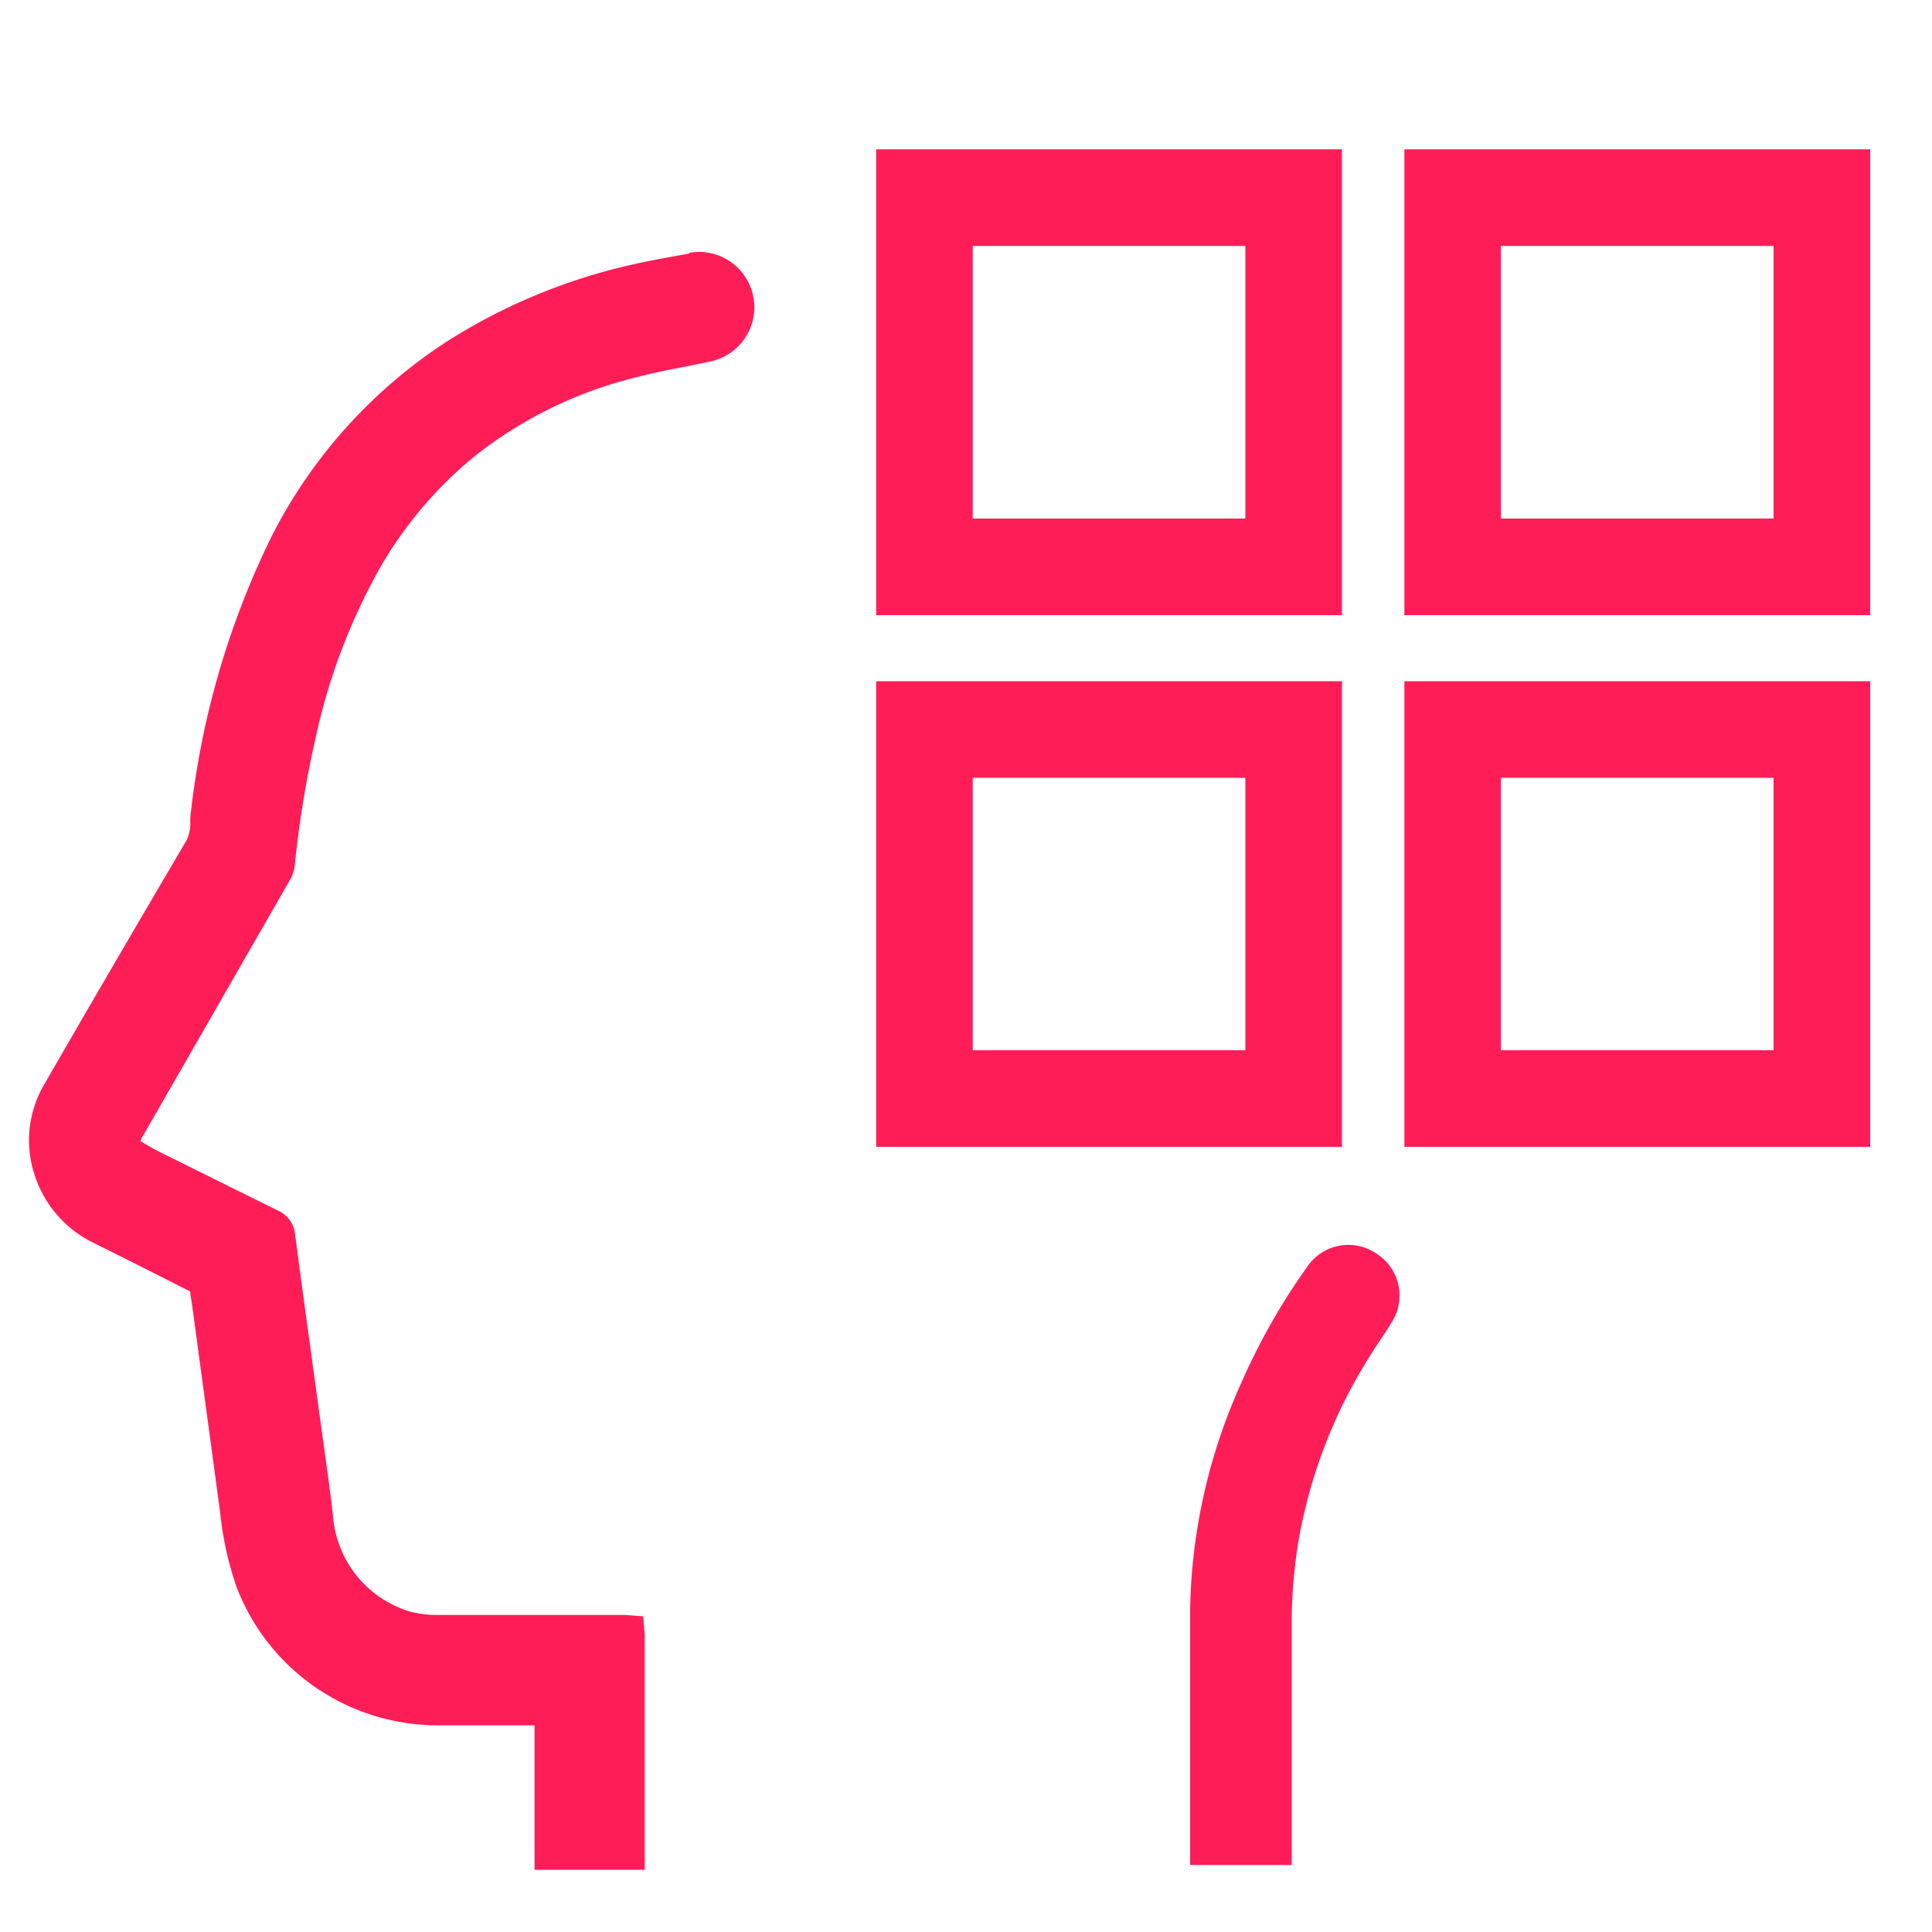
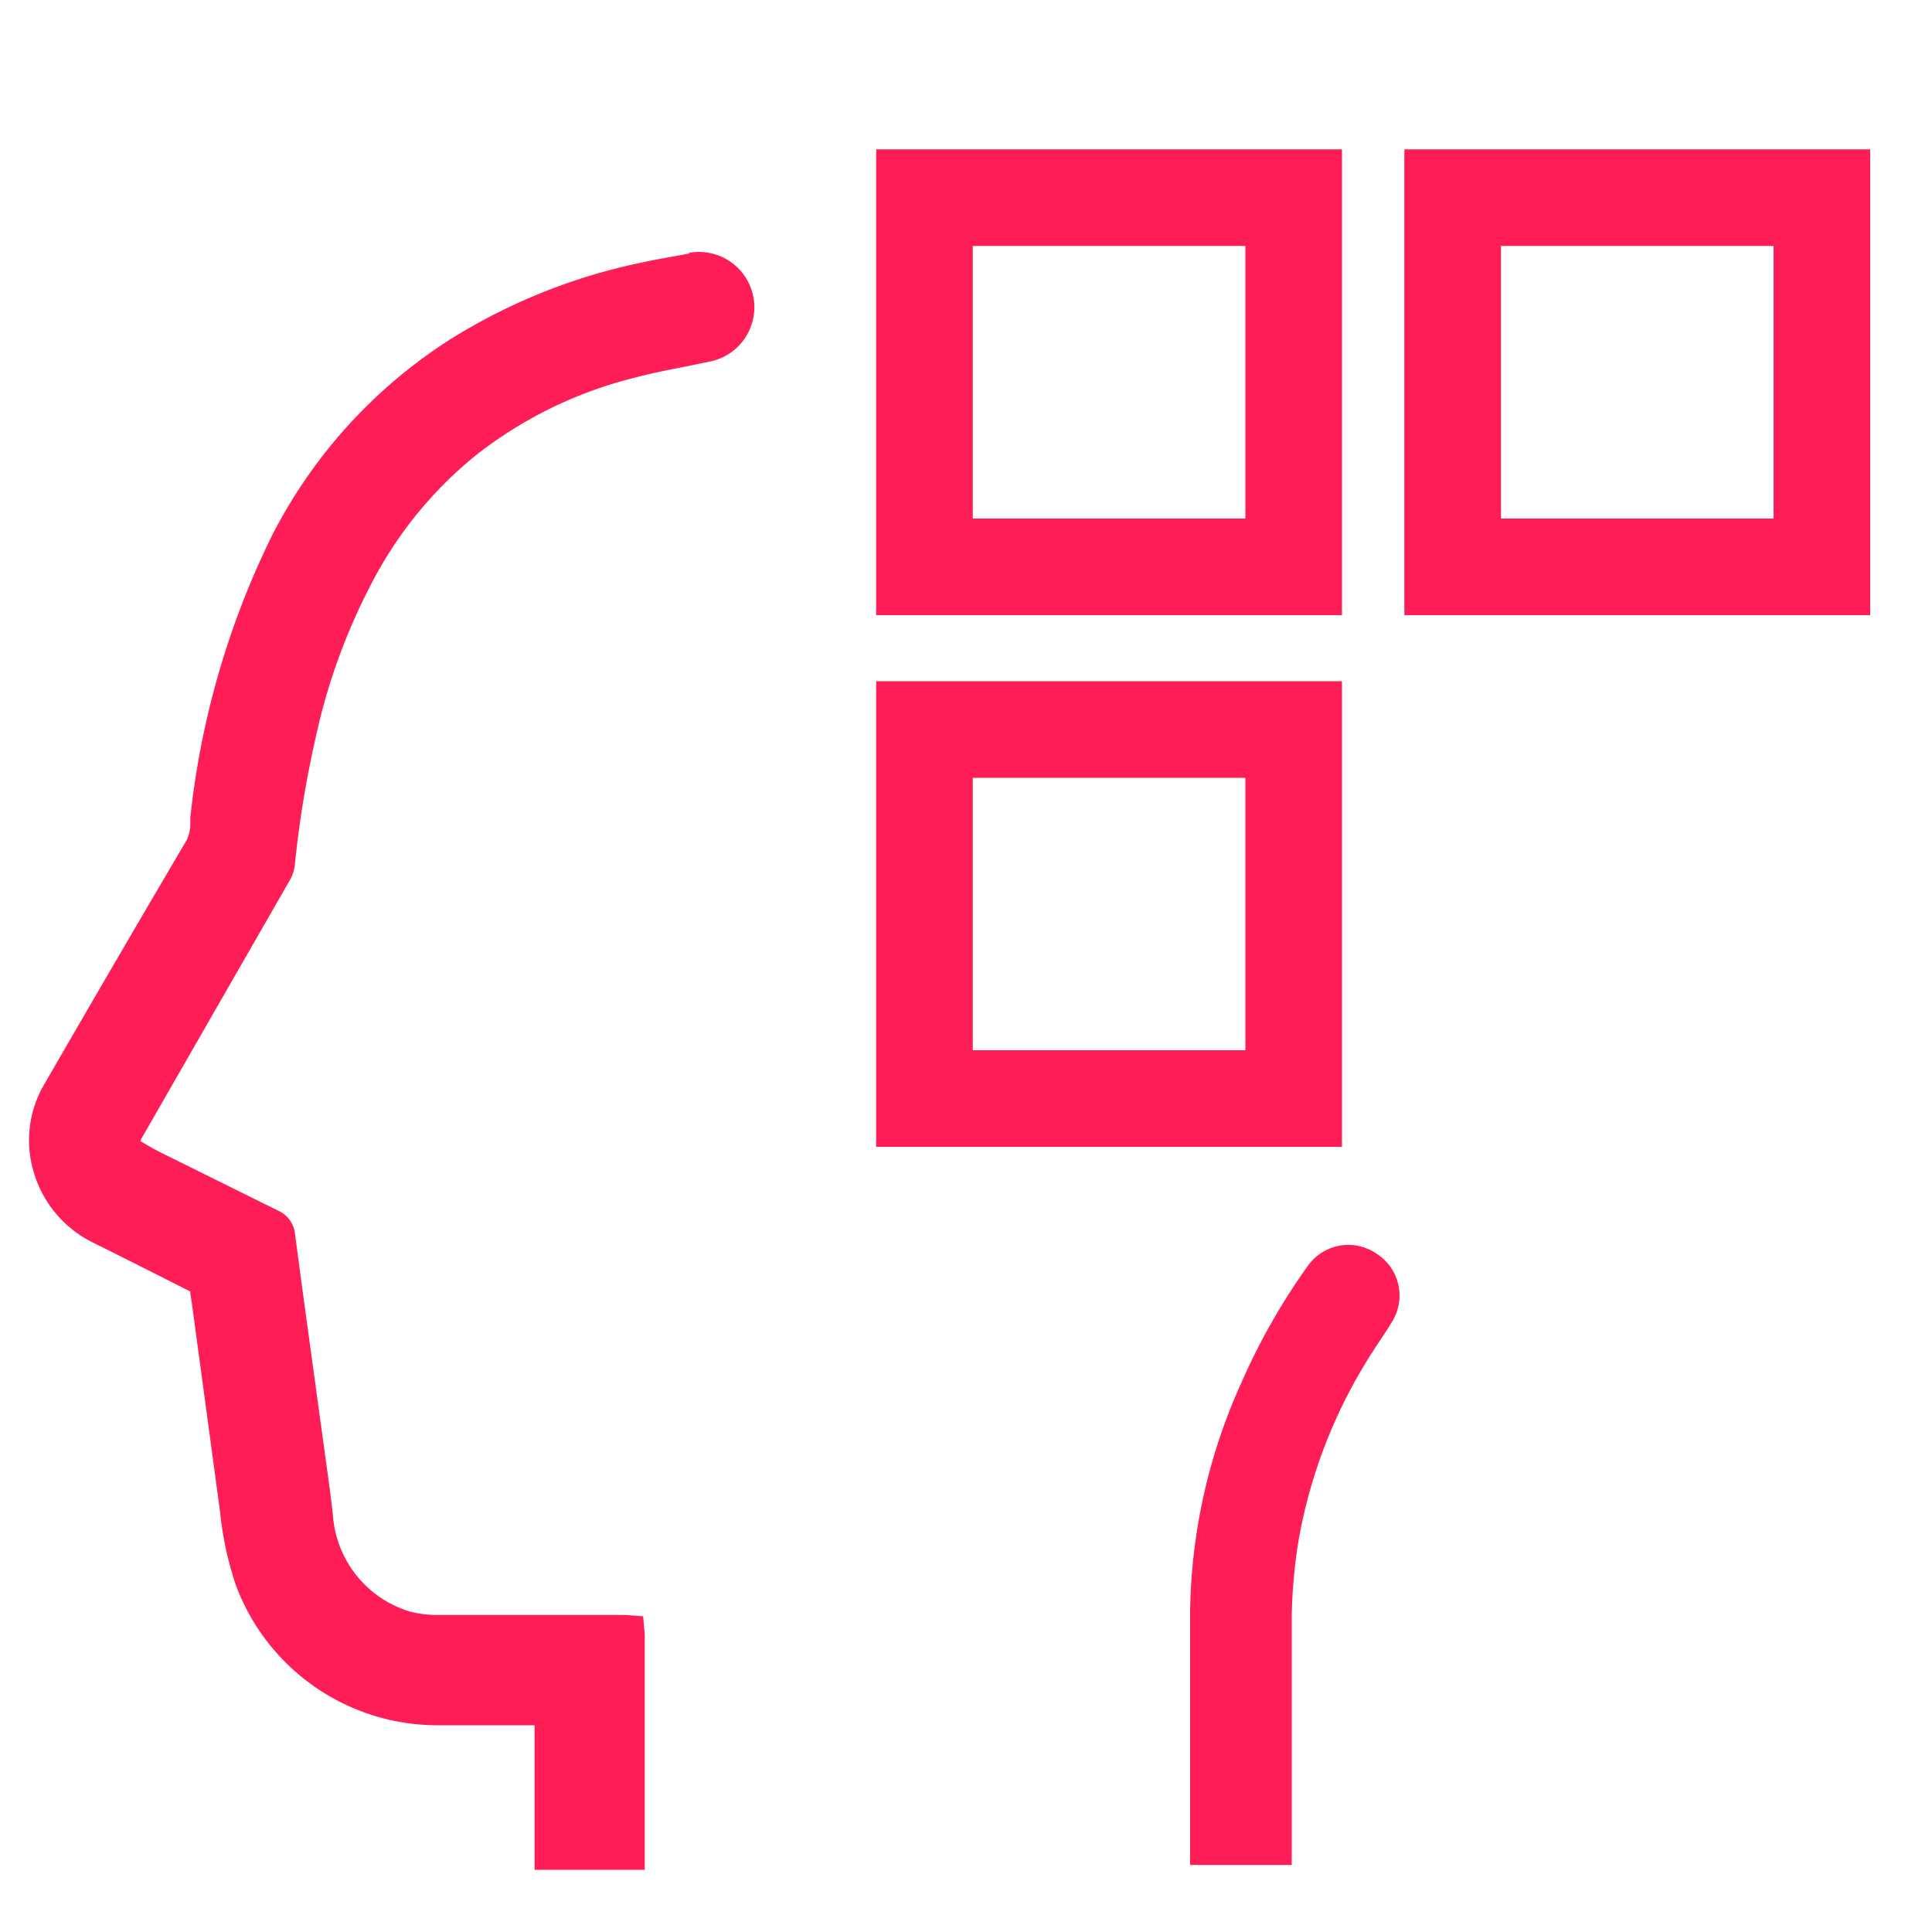
<svg xmlns="http://www.w3.org/2000/svg" id="ab7f2575-1cc0-42e5-841d-629ae5448bb9" data-name="Layer 1" viewBox="0 0 100 100">
  <defs>
    <style>.ad5654cc-0f55-4b20-8389-344a60f8878c{fill:#ff1d58;}</style>
  </defs>
  <title>pink icons new</title>
  <path class="ad5654cc-0f55-4b20-8389-344a60f8878c" d="M35.69,13.12l-.49.09c-.73.13-1.46.26-2.18.42a30.2,30.2,0,0,0-9.66,3.9,26.11,26.11,0,0,0-9.29,10.21A43.46,43.46,0,0,0,9.85,42.32c0,.12,0,.24,0,.36a2,2,0,0,1-.18.79Q5.93,49.82,2.27,56.16a5.72,5.72,0,0,0-.51,4.56,5.93,5.93,0,0,0,3,3.57q2.55,1.27,5.09,2.56c0,.2.05.4.08.6l1.46,10.8a17.31,17.31,0,0,0,.83,3.83A11.14,11.14,0,0,0,22.59,89.3h5.08v7.48h1.26c.16,0,.31,0,.46,0l.68,0,.56,0,.24,0,.14,0h2.36V84.59l-.08-.93-.92-.07-.24,0H29.58c-2.35,0-4.69,0-7,0a5.45,5.45,0,0,1-1.41-.19,5.63,5.63,0,0,1-3.94-5c-.13-1.17-.3-2.33-.46-3.5l-1.11-8.1-.39-2.93a1.48,1.48,0,0,0-.86-1.2l-4.32-2.14-1.41-.7a14.19,14.19,0,0,1-1.41-.77,1.4,1.4,0,0,1,.15-.3L15,45.56a2,2,0,0,0,.26-.79,54.18,54.18,0,0,1,1.05-6.46,31.6,31.6,0,0,1,3.27-8.76,20.84,20.84,0,0,1,5.07-6,21.8,21.8,0,0,1,8.2-4c.86-.23,1.77-.41,2.65-.58l1.21-.25a2.86,2.86,0,0,0-1.06-5.63Z" />
  <path class="ad5654cc-0f55-4b20-8389-344a60f8878c" d="M71.25,64.89h0a2.57,2.57,0,0,0-3.57.65,33.52,33.52,0,0,0-3.45,6.08,29.6,29.6,0,0,0-2.63,11.7c0,2.17,0,4.35,0,6.53v6.68h1.31l.9,0h.57l.18,0,.17,0h2.13V90.91c0-2.38,0-4.85,0-7.27a27.42,27.42,0,0,1,.35-3.89,26.4,26.4,0,0,1,3.49-9.23c.24-.4.5-.79.77-1.2s.37-.55.54-.84A2.57,2.57,0,0,0,71.25,64.89Z" />
  <path class="ad5654cc-0f55-4b20-8389-344a60f8878c" d="M69.46,59.36H45.35V35.26H69.46Zm-19.11-5H64.46V40.26H50.35Z" />
-   <path class="ad5654cc-0f55-4b20-8389-344a60f8878c" d="M96.8,59.36H72.69V35.26H96.8Zm-19.11-5H91.8V40.26H77.69Z" />
-   <path class="ad5654cc-0f55-4b20-8389-344a60f8878c" d="M69.46,31.84H45.35V7.73H69.46Zm-19.11-5H64.46V12.73H50.35Z" />
+   <path class="ad5654cc-0f55-4b20-8389-344a60f8878c" d="M69.46,31.84H45.35V7.73H69.46Zm-19.11-5H64.46V12.73H50.35" />
  <path class="ad5654cc-0f55-4b20-8389-344a60f8878c" d="M96.8,31.84H72.69V7.73H96.8Zm-19.11-5H91.8V12.73H77.69Z" />
</svg>